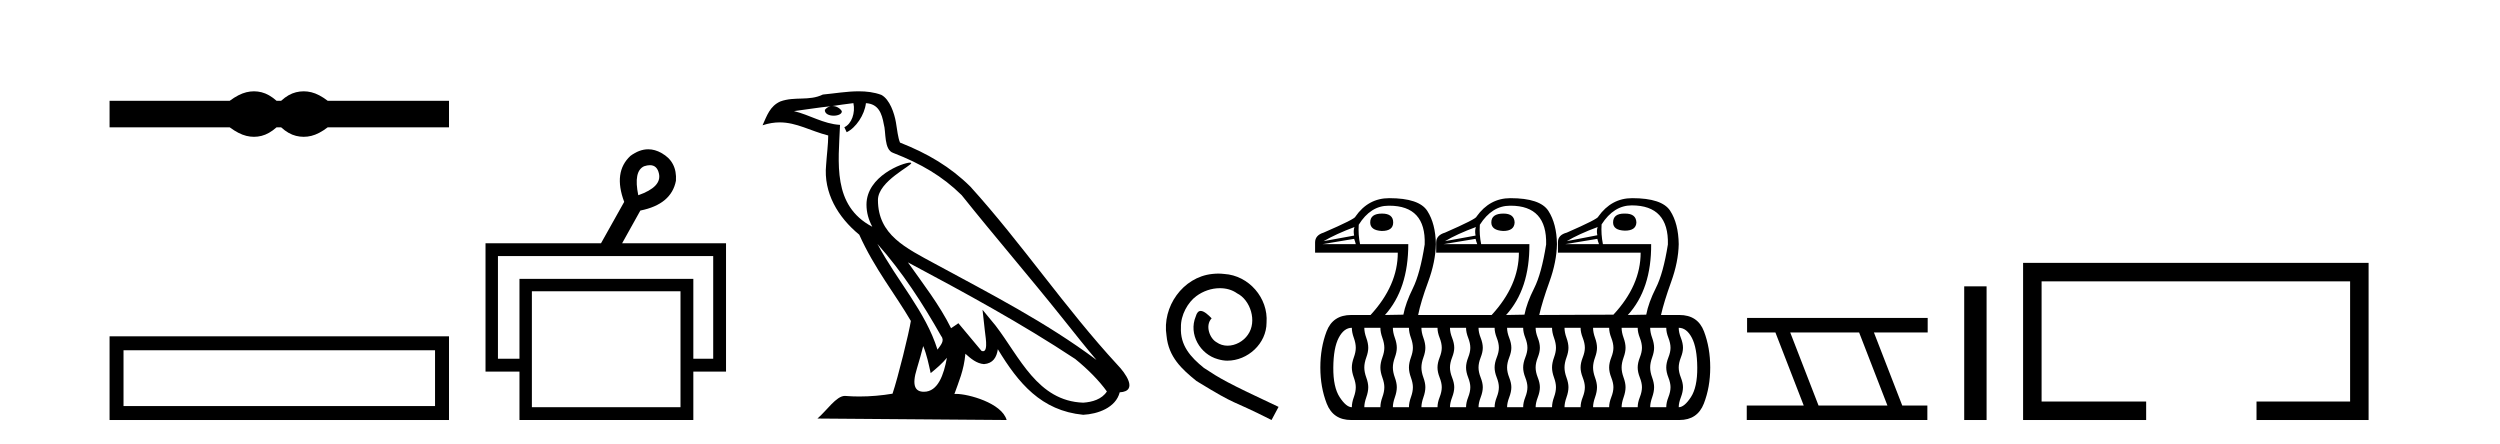
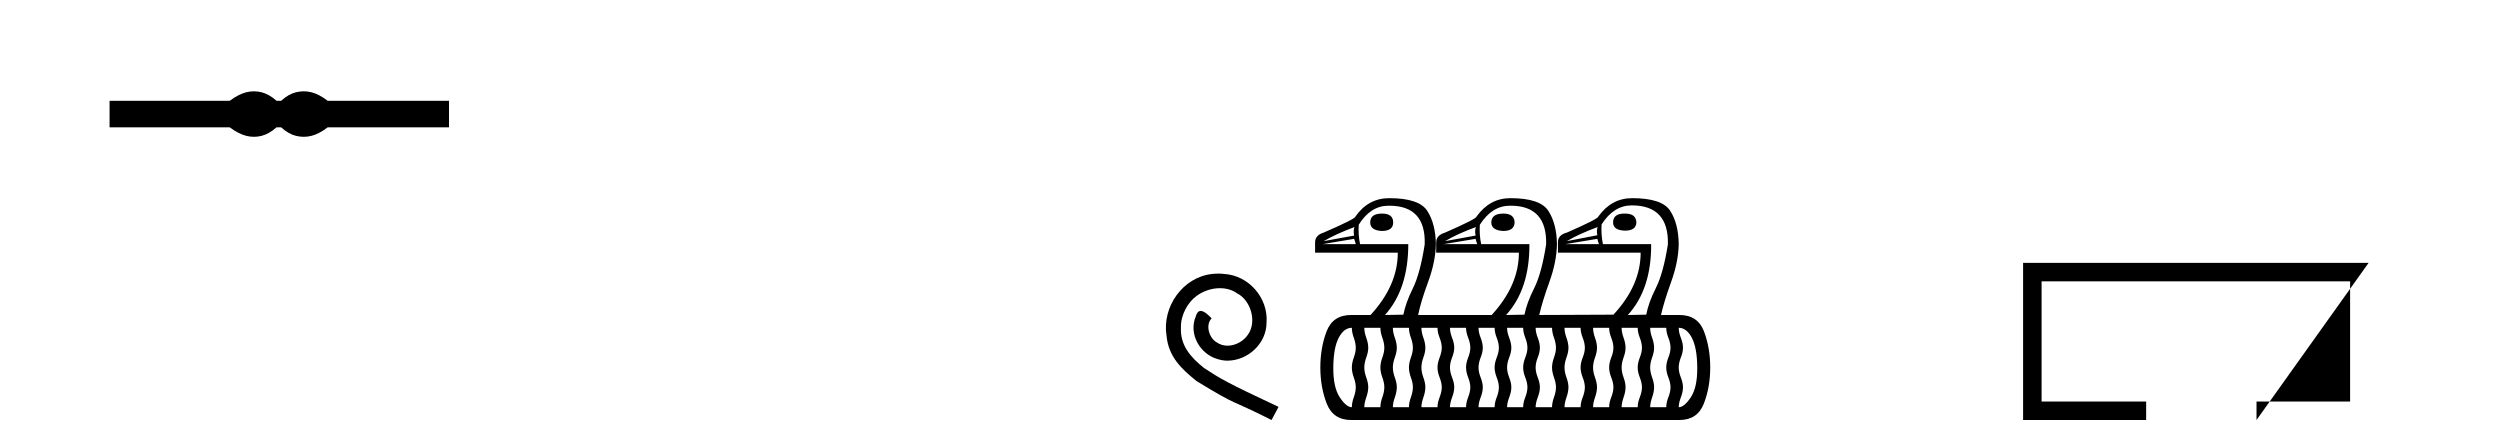
<svg xmlns="http://www.w3.org/2000/svg" width="231.0" height="41.0">
  <path d="M 23.467 8.437 C 23.233 8.437 22.999 8.466 22.763 8.524 C 22.291 8.639 21.78 8.902 21.228 9.311 L 10.124 9.311 L 10.124 11.767 L 21.228 11.767 C 21.78 12.176 22.291 12.438 22.763 12.554 C 22.999 12.612 23.233 12.641 23.467 12.641 C 23.701 12.641 23.933 12.612 24.164 12.554 C 24.627 12.438 25.09 12.176 25.552 11.767 L 25.979 11.767 C 26.424 12.176 26.883 12.438 27.354 12.554 C 27.59 12.612 27.826 12.641 28.061 12.641 C 28.297 12.641 28.533 12.612 28.769 12.554 C 29.24 12.438 29.743 12.176 30.277 11.767 L 41.488 11.767 L 41.488 9.311 L 30.277 9.311 C 29.743 8.902 29.24 8.639 28.769 8.524 C 28.533 8.466 28.297 8.437 28.061 8.437 C 27.826 8.437 27.59 8.466 27.354 8.524 C 26.883 8.639 26.424 8.902 25.979 9.311 L 25.552 9.311 C 25.09 8.902 24.627 8.639 24.164 8.524 C 23.933 8.466 23.701 8.437 23.467 8.437 Z" style="fill:#000000;stroke:none" />
-   <path d="M 10.124 31.076 L 10.124 38.809 L 41.488 38.809 L 41.488 31.076 L 10.124 31.076 M 40.198 32.364 L 40.198 37.52 L 11.413 37.52 L 11.413 32.364 L 40.198 32.364 Z" style="fill:#000000;stroke:none" />
-   <path d="M 60.052 15.262 Q 60.72 15.262 60.889 16.051 Q 61.157 17.275 58.977 18.04 Q 58.518 15.821 59.512 15.362 Q 59.814 15.262 60.052 15.262 ZM 65.9 23.663 L 65.9 33.148 L 64.064 33.148 L 64.064 25.766 L 47.999 25.766 L 47.999 33.148 L 46.01 33.148 L 46.01 23.663 ZM 62.878 26.914 L 62.878 37.624 L 49.146 37.624 L 49.146 26.914 ZM 59.898 13.794 Q 59.08 13.794 58.25 14.406 Q 56.643 15.898 57.676 18.652 L 55.534 22.477 L 44.862 22.477 L 44.862 34.334 L 47.999 34.334 L 47.999 38.809 L 64.064 38.809 L 64.064 34.334 L 67.085 34.334 L 67.085 22.477 L 57.485 22.477 L 59.168 19.455 Q 62.036 18.881 62.457 16.701 Q 62.572 14.942 61.118 14.138 Q 60.512 13.794 59.898 13.794 Z" style="fill:#000000;stroke:none" />
-   <path d="M 81.075 22.54 L 81.075 22.54 C 83.37 25.118 85.269 28.06 86.962 31.048 C 87.318 31.486 86.918 31.888 86.624 32.305 C 85.509 28.763 82.941 26.03 81.075 22.54 ZM 78.855 9.529 C 79.046 10.422 78.694 11.451 78.017 11.755 L 78.233 12.217 C 79.079 11.815 79.891 10.612 80.012 9.532 C 81.167 9.601 81.483 10.47 81.663 11.479 C 81.88 12.168 81.66 13.841 82.534 14.13 C 85.114 15.129 87.086 16.285 88.857 18.031 C 91.912 21.852 95.104 25.552 98.159 29.376 C 99.346 30.865 100.431 32.228 101.313 33.257 C 96.673 29.789 91.49 27.136 86.404 24.38 C 83.701 22.911 81.122 21.71 81.122 18.477 C 81.122 16.738 84.327 15.281 84.194 15.055 C 84.183 15.035 84.146 15.026 84.088 15.026 C 83.43 15.026 80.063 16.274 80.063 18.907 C 80.063 19.637 80.258 20.313 80.597 20.944 C 80.592 20.944 80.587 20.943 80.582 20.943 C 76.889 18.986 77.476 15.028 77.619 11.538 C 76.084 11.453 74.82 10.616 73.363 10.267 C 74.493 10.121 75.62 9.933 76.753 9.816 L 76.753 9.816 C 76.54 9.858 76.346 9.982 76.216 10.154 C 76.198 10.526 76.619 10.69 77.029 10.69 C 77.429 10.69 77.82 10.534 77.782 10.264 C 77.601 9.982 77.271 9.799 76.933 9.799 C 76.923 9.799 76.914 9.799 76.904 9.799 C 77.467 9.719 78.218 9.599 78.855 9.529 ZM 85.305 31.976 C 85.636 32.78 85.807 33.632 85.995 34.476 C 86.532 34.04 87.054 33.593 87.495 33.06 L 87.495 33.06 C 87.208 34.623 86.671 36.199 85.37 36.199 C 84.582 36.199 84.217 35.667 84.723 34.054 C 84.961 33.293 85.15 32.566 85.305 31.976 ZM 83.891 24.242 L 83.891 24.242 C 89.157 27.047 94.371 29.879 99.351 33.171 C 100.524 34.122 101.569 35.181 102.277 36.172 C 101.808 36.901 100.914 37.152 100.088 37.207 C 95.873 37.06 94.223 32.996 91.996 30.093 L 90.785 28.622 L 90.994 30.507 C 91.008 30.846 91.356 32.452 90.838 32.452 C 90.794 32.452 90.743 32.44 90.686 32.415 L 88.555 29.865 C 88.328 30.015 88.113 30.186 87.878 30.325 C 86.821 28.187 85.274 26.196 83.891 24.242 ZM 79.347 8.437 C 78.24 8.437 77.106 8.636 76.031 8.736 C 74.749 9.361 73.45 8.884 72.106 9.373 C 71.134 9.809 70.862 10.693 70.46 11.576 C 71.033 11.386 71.553 11.308 72.044 11.308 C 73.611 11.308 74.872 12.097 76.528 12.518 C 76.525 13.349 76.395 14.292 76.333 15.242 C 76.076 17.816 77.433 20.076 79.395 21.685 C 80.8 24.814 82.744 27.214 84.163 29.655 C 83.994 30.752 82.973 34.89 82.47 36.376 C 81.484 36.542 80.432 36.636 79.398 36.636 C 78.98 36.636 78.566 36.62 78.16 36.588 C 78.128 36.584 78.097 36.582 78.065 36.582 C 77.267 36.582 76.39 37.945 75.53 38.673 L 93.014 38.809 C 92.568 37.233 89.461 36.397 88.357 36.397 C 88.294 36.397 88.237 36.399 88.188 36.405 C 88.577 35.29 89.063 34.243 89.202 32.686 C 89.69 33.123 90.237 33.595 90.92 33.644 C 91.755 33.582 92.094 33.011 92.2 32.267 C 94.092 35.396 96.207 37.951 100.088 38.327 C 101.429 38.261 103.1 37.675 103.462 36.25 C 105.241 36.149 103.936 34.416 103.276 33.737 C 98.436 28.498 94.44 22.517 89.657 17.238 C 87.815 15.421 85.736 14.192 83.16 13.173 C 82.968 12.702 82.905 12.032 82.781 11.295 C 82.644 10.491 82.215 9.174 81.431 8.765 C 80.763 8.519 80.06 8.437 79.347 8.437 Z" style="fill:#000000;stroke:none" />
  <path d="M 112.57 25.279 C 112.382 25.279 112.194 25.297 112.006 25.314 C 109.29 25.604 107.359 28.354 107.787 31.019 C 107.974 33.001 109.204 34.111 110.554 35.205 C 114.569 37.665 113.441 36.759 117.49 38.809 L 118.139 37.596 C 113.322 35.341 112.741 34.983 111.237 33.992 C 110.007 33.001 109.034 31.908 109.119 30.251 C 109.085 29.106 109.768 27.927 110.537 27.364 C 111.152 26.902 111.938 26.629 112.707 26.629 C 113.287 26.629 113.834 26.766 114.312 27.107 C 115.525 27.705 116.191 29.687 115.303 30.934 C 114.893 31.532 114.159 31.942 113.424 31.942 C 113.065 31.942 112.707 31.839 112.399 31.617 C 111.784 31.276 111.323 30.08 111.955 29.414 C 111.664 29.106 111.254 28.73 110.947 28.73 C 110.742 28.73 110.588 28.884 110.486 29.243 C 109.802 30.883 110.896 32.745 112.536 33.189 C 112.826 33.274 113.117 33.326 113.407 33.326 C 115.286 33.326 117.029 31.754 117.029 29.807 C 117.199 27.534 115.389 25.45 113.117 25.314 C 112.946 25.297 112.758 25.279 112.57 25.279 Z" style="fill:#000000;stroke:none" />
  <path d="M 150.095 19.734 Q 149.049 19.734 149.049 20.554 Q 149.049 21.281 150.141 21.312 Q 151.172 21.312 151.202 20.554 Q 151.172 19.735 150.171 19.735 Q 150.132 19.734 150.095 19.734 ZM 127.7 19.735 Q 126.608 19.735 126.608 20.554 Q 126.608 21.281 127.67 21.342 Q 128.731 21.342 128.731 20.554 Q 128.731 19.735 127.7 19.735 ZM 138.92 19.735 Q 137.798 19.735 137.798 20.554 Q 137.798 21.281 138.89 21.342 Q 139.921 21.342 139.951 20.554 Q 139.921 19.735 138.92 19.735 ZM 125.153 20.978 Q 125.031 21.312 125.122 21.767 L 122.302 22.282 Q 123.454 21.615 125.153 20.978 ZM 136.373 20.978 Q 136.252 21.312 136.343 21.767 L 133.522 22.282 Q 134.644 21.615 136.373 20.978 ZM 147.624 20.978 Q 147.502 21.312 147.593 21.736 L 144.773 22.282 Q 145.895 21.615 147.624 20.978 ZM 125.122 22.07 Q 125.213 22.312 125.274 22.555 L 122.211 22.555 L 125.122 22.07 ZM 136.343 22.07 Q 136.403 22.312 136.494 22.555 L 133.401 22.555 L 136.343 22.07 ZM 147.593 22.07 Q 147.654 22.312 147.745 22.555 L 144.652 22.555 L 147.593 22.07 ZM 128.364 19.007 Q 131.763 19.007 131.642 22.585 Q 131.218 25.284 130.551 26.634 Q 129.883 27.983 129.671 29.075 L 127.973 29.105 Q 130.126 26.71 130.126 22.555 L 125.668 22.555 Q 125.486 21.676 125.547 20.766 Q 126.639 19.007 128.306 19.007 Q 128.335 19.007 128.364 19.007 ZM 139.584 19.007 Q 142.953 19.007 142.863 22.585 Q 142.438 25.284 141.756 26.634 Q 141.073 27.983 140.861 29.075 L 139.163 29.105 Q 141.346 26.71 141.316 22.555 L 136.858 22.555 Q 136.676 21.676 136.737 20.766 Q 137.859 19.007 139.527 19.007 Q 139.555 19.007 139.584 19.007 ZM 150.777 18.977 Q 154.204 18.977 154.113 22.585 Q 153.689 25.254 153.006 26.603 Q 152.324 27.953 152.112 29.075 L 150.413 29.105 Q 152.597 26.71 152.567 22.555 L 148.109 22.555 Q 147.927 21.645 147.987 20.736 Q 149.11 18.977 150.777 18.977 ZM 124.91 30.288 Q 124.91 30.713 125.092 31.213 Q 125.274 31.713 125.274 32.138 Q 125.274 32.532 125.092 33.032 Q 124.91 33.533 124.91 33.957 Q 124.91 34.382 125.092 34.882 Q 125.274 35.383 125.274 35.777 Q 125.274 36.201 125.092 36.702 Q 124.91 37.202 124.91 37.627 Q 124.395 37.627 123.788 36.702 Q 123.182 35.777 123.197 33.957 Q 123.212 32.138 123.697 31.213 Q 124.182 30.288 124.91 30.288 ZM 127.548 30.288 Q 127.548 30.713 127.73 31.213 Q 127.912 31.713 127.912 32.138 Q 127.912 32.532 127.73 33.032 Q 127.548 33.533 127.548 33.957 Q 127.548 34.382 127.73 34.882 Q 127.912 35.383 127.912 35.777 Q 127.912 36.201 127.73 36.702 Q 127.548 37.202 127.548 37.627 L 126.062 37.627 Q 126.062 37.232 126.244 36.717 Q 126.426 36.201 126.426 35.777 Q 126.426 35.383 126.244 34.882 Q 126.062 34.382 126.062 33.957 Q 126.062 33.533 126.244 33.032 Q 126.426 32.532 126.426 32.138 Q 126.426 31.713 126.244 31.213 Q 126.062 30.713 126.062 30.288 ZM 130.187 30.288 Q 130.187 30.713 130.369 31.213 Q 130.551 31.713 130.551 32.138 Q 130.551 32.532 130.369 33.032 Q 130.187 33.533 130.187 33.957 Q 130.187 34.382 130.369 34.882 Q 130.551 35.383 130.551 35.777 Q 130.551 36.201 130.369 36.702 Q 130.187 37.202 130.187 37.627 L 128.701 37.627 Q 128.701 37.232 128.883 36.717 Q 129.065 36.201 129.065 35.777 Q 129.065 35.383 128.883 34.882 Q 128.701 34.382 128.701 33.957 Q 128.701 33.533 128.883 33.032 Q 129.065 32.532 129.065 32.138 Q 129.065 31.713 128.883 31.213 Q 128.701 30.713 128.701 30.288 ZM 132.825 30.288 Q 132.825 30.713 133.022 31.213 Q 133.219 31.713 133.219 32.138 Q 133.219 32.532 133.022 33.032 Q 132.825 33.533 132.825 33.957 Q 132.825 34.382 133.022 34.882 Q 133.219 35.383 133.219 35.777 Q 133.219 36.201 133.022 36.702 Q 132.825 37.202 132.825 37.627 L 131.339 37.627 Q 131.339 37.232 131.521 36.717 Q 131.703 36.201 131.703 35.777 Q 131.703 35.383 131.521 34.882 Q 131.339 34.382 131.339 33.957 Q 131.339 33.533 131.521 33.032 Q 131.703 32.532 131.703 32.138 Q 131.703 31.713 131.521 31.213 Q 131.339 30.713 131.339 30.288 ZM 135.463 30.288 Q 135.463 30.713 135.66 31.213 Q 135.857 31.713 135.857 32.138 Q 135.857 32.532 135.66 33.032 Q 135.463 33.533 135.463 33.957 Q 135.463 34.382 135.66 34.882 Q 135.857 35.383 135.857 35.777 Q 135.857 36.201 135.66 36.702 Q 135.463 37.202 135.463 37.627 L 133.977 37.627 Q 133.977 37.232 134.174 36.717 Q 134.372 36.201 134.372 35.777 Q 134.372 35.383 134.174 34.882 Q 133.977 34.382 133.977 33.957 Q 133.977 33.533 134.174 33.032 Q 134.372 32.532 134.372 32.138 Q 134.372 31.713 134.174 31.213 Q 133.977 30.713 133.977 30.288 ZM 138.102 30.288 Q 138.102 30.713 138.299 31.213 Q 138.496 31.713 138.496 32.138 Q 138.496 32.532 138.299 33.032 Q 138.102 33.533 138.102 33.957 Q 138.102 34.382 138.299 34.882 Q 138.496 35.383 138.496 35.777 Q 138.496 36.201 138.299 36.702 Q 138.102 37.202 138.102 37.627 L 136.616 37.627 Q 136.616 37.232 136.813 36.717 Q 137.01 36.201 137.01 35.777 Q 137.01 35.383 136.813 34.882 Q 136.616 34.382 136.616 33.957 Q 136.616 33.533 136.813 33.032 Q 137.01 32.532 137.01 32.138 Q 137.01 31.713 136.813 31.213 Q 136.616 30.713 136.616 30.288 ZM 140.74 30.288 Q 140.74 30.713 140.937 31.213 Q 141.134 31.713 141.134 32.138 Q 141.134 32.532 140.937 33.032 Q 140.74 33.533 140.74 33.957 Q 140.74 34.382 140.937 34.882 Q 141.134 35.383 141.134 35.777 Q 141.134 36.201 140.937 36.702 Q 140.74 37.202 140.74 37.627 L 139.254 37.627 Q 139.254 37.232 139.451 36.717 Q 139.648 36.201 139.648 35.777 Q 139.648 35.383 139.451 34.882 Q 139.254 34.382 139.254 33.957 Q 139.254 33.533 139.451 33.032 Q 139.648 32.532 139.648 32.138 Q 139.648 31.713 139.451 31.213 Q 139.254 30.713 139.254 30.288 ZM 143.408 30.288 Q 143.408 30.713 143.59 31.213 Q 143.772 31.713 143.772 32.138 Q 143.772 32.532 143.59 33.032 Q 143.408 33.533 143.408 33.957 Q 143.408 34.382 143.59 34.882 Q 143.772 35.383 143.772 35.777 Q 143.772 36.201 143.59 36.702 Q 143.408 37.202 143.408 37.627 L 141.892 37.627 Q 141.892 37.232 142.089 36.717 Q 142.286 36.201 142.286 35.777 Q 142.286 35.383 142.089 34.882 Q 141.892 34.382 141.892 33.957 Q 141.892 33.533 142.089 33.032 Q 142.286 32.532 142.286 32.138 Q 142.286 31.713 142.089 31.213 Q 141.892 30.713 141.892 30.288 ZM 146.047 30.288 Q 146.047 30.713 146.244 31.213 Q 146.441 31.713 146.441 32.138 Q 146.441 32.532 146.244 33.032 Q 146.047 33.533 146.047 33.957 Q 146.047 34.382 146.244 34.882 Q 146.441 35.383 146.441 35.777 Q 146.441 36.201 146.244 36.702 Q 146.047 37.202 146.047 37.627 L 144.561 37.627 Q 144.561 37.232 144.743 36.717 Q 144.925 36.201 144.925 35.777 Q 144.925 35.383 144.743 34.882 Q 144.561 34.382 144.561 33.957 Q 144.561 33.533 144.743 33.032 Q 144.925 32.532 144.925 32.138 Q 144.925 31.713 144.743 31.213 Q 144.561 30.713 144.561 30.288 ZM 148.685 30.288 Q 148.685 30.713 148.882 31.213 Q 149.079 31.713 149.079 32.138 Q 149.079 32.532 148.882 33.032 Q 148.685 33.533 148.685 33.957 Q 148.685 34.382 148.882 34.882 Q 149.079 35.383 149.079 35.777 Q 149.079 36.201 148.882 36.702 Q 148.685 37.202 148.685 37.627 L 147.199 37.627 Q 147.199 37.232 147.381 36.717 Q 147.563 36.201 147.563 35.777 Q 147.563 35.383 147.381 34.882 Q 147.199 34.382 147.199 33.957 Q 147.199 33.533 147.381 33.032 Q 147.563 32.532 147.563 32.138 Q 147.563 31.713 147.381 31.213 Q 147.199 30.713 147.199 30.288 ZM 151.323 30.288 Q 151.323 30.713 151.52 31.213 Q 151.717 31.713 151.717 32.138 Q 151.717 32.532 151.52 33.032 Q 151.323 33.533 151.323 33.957 Q 151.323 34.382 151.52 34.882 Q 151.717 35.383 151.717 35.777 Q 151.717 36.201 151.52 36.702 Q 151.323 37.202 151.323 37.627 L 149.837 37.627 Q 149.837 37.232 150.019 36.717 Q 150.201 36.201 150.201 35.777 Q 150.201 35.383 150.019 34.882 Q 149.837 34.382 149.837 33.957 Q 149.837 33.533 150.019 33.032 Q 150.201 32.532 150.201 32.138 Q 150.201 31.713 150.019 31.213 Q 149.837 30.713 149.837 30.288 ZM 153.962 30.288 Q 153.962 30.713 154.159 31.213 Q 154.356 31.713 154.356 32.138 Q 154.356 32.532 154.159 33.032 Q 153.962 33.533 153.962 33.957 Q 153.962 34.382 154.159 34.882 Q 154.356 35.383 154.356 35.777 Q 154.356 36.201 154.159 36.702 Q 153.962 37.202 153.962 37.627 L 152.476 37.627 Q 152.476 37.232 152.658 36.717 Q 152.839 36.201 152.839 35.777 Q 152.839 35.383 152.658 34.882 Q 152.476 34.382 152.476 33.957 Q 152.476 33.533 152.658 33.032 Q 152.839 32.532 152.839 32.138 Q 152.839 31.713 152.658 31.213 Q 152.476 30.713 152.476 30.288 ZM 155.114 30.288 Q 155.842 30.288 156.327 31.213 Q 156.812 32.138 156.827 33.957 Q 156.842 35.777 156.236 36.702 Q 155.629 37.627 155.114 37.627 Q 155.114 37.232 155.311 36.717 Q 155.508 36.201 155.508 35.777 Q 155.508 35.383 155.311 34.882 Q 155.114 34.382 155.114 33.957 Q 155.114 33.533 155.311 33.032 Q 155.508 32.532 155.508 32.138 Q 155.508 31.713 155.311 31.213 Q 155.114 30.713 155.114 30.288 ZM 128.367 18.31 Q 126.426 18.31 125.244 20.008 Q 125.244 20.22 122.302 21.494 Q 121.514 21.736 121.514 22.403 L 121.514 23.344 L 129.156 23.344 Q 129.156 26.376 126.639 29.105 L 124.849 29.105 Q 123.151 29.105 122.575 30.622 Q 121.999 32.138 121.999 33.957 Q 121.999 35.777 122.59 37.293 Q 123.182 38.809 124.849 38.809 L 155.175 38.809 Q 156.842 38.809 157.434 37.293 Q 158.025 35.777 158.025 33.957 Q 158.025 32.138 157.449 30.622 Q 156.873 29.105 155.175 29.105 L 153.476 29.105 Q 153.749 27.892 154.416 26.042 Q 155.084 24.193 155.114 22.555 Q 155.084 20.645 154.325 19.477 Q 153.567 18.31 150.808 18.31 Q 148.897 18.31 147.684 20.008 Q 147.684 20.22 144.773 21.494 Q 143.954 21.706 143.954 22.373 L 143.954 23.344 L 151.596 23.344 Q 151.596 26.376 149.079 29.075 L 142.226 29.105 Q 142.499 27.892 143.166 26.042 Q 143.833 24.193 143.863 22.555 Q 143.833 20.675 143.075 19.492 Q 142.317 18.31 139.557 18.31 Q 137.647 18.31 136.434 20.008 Q 136.434 20.22 133.522 21.494 Q 132.704 21.736 132.704 22.403 L 132.704 23.344 L 140.346 23.344 Q 140.346 26.376 137.829 29.105 L 131.036 29.105 Q 131.278 27.892 131.961 26.042 Q 132.643 24.193 132.673 22.555 Q 132.643 20.675 131.885 19.492 Q 131.127 18.31 128.367 18.31 Z" style="fill:#000000;stroke:none" />
-   <path d="M 171.782 30.718 L 174.399 37.471 L 168.033 37.471 L 165.416 30.718 ZM 161.43 29.379 L 161.43 30.718 L 164.047 30.718 L 166.665 37.471 L 161.4 37.471 L 161.4 38.809 L 178.088 38.809 L 178.088 37.471 L 175.768 37.471 L 173.15 30.718 L 178.118 30.718 L 178.118 29.379 Z" style="fill:#000000;stroke:none" />
-   <path d="M 181.493 26.458 L 181.493 38.809 L 183.56 38.809 L 183.56 26.458 Z" style="fill:#000000;stroke:none" />
-   <path d="M 186.934 24.289 L 186.934 38.809 L 198.305 38.809 L 198.305 37.101 L 188.643 37.101 L 188.643 25.997 L 217.15 25.997 L 217.15 37.101 L 208.502 37.101 L 208.502 38.809 L 218.858 38.809 L 218.858 24.289 Z" style="fill:#000000;stroke:none" />
+   <path d="M 186.934 24.289 L 186.934 38.809 L 198.305 38.809 L 198.305 37.101 L 188.643 37.101 L 188.643 25.997 L 217.15 25.997 L 217.15 37.101 L 208.502 37.101 L 208.502 38.809 L 218.858 24.289 Z" style="fill:#000000;stroke:none" />
</svg>